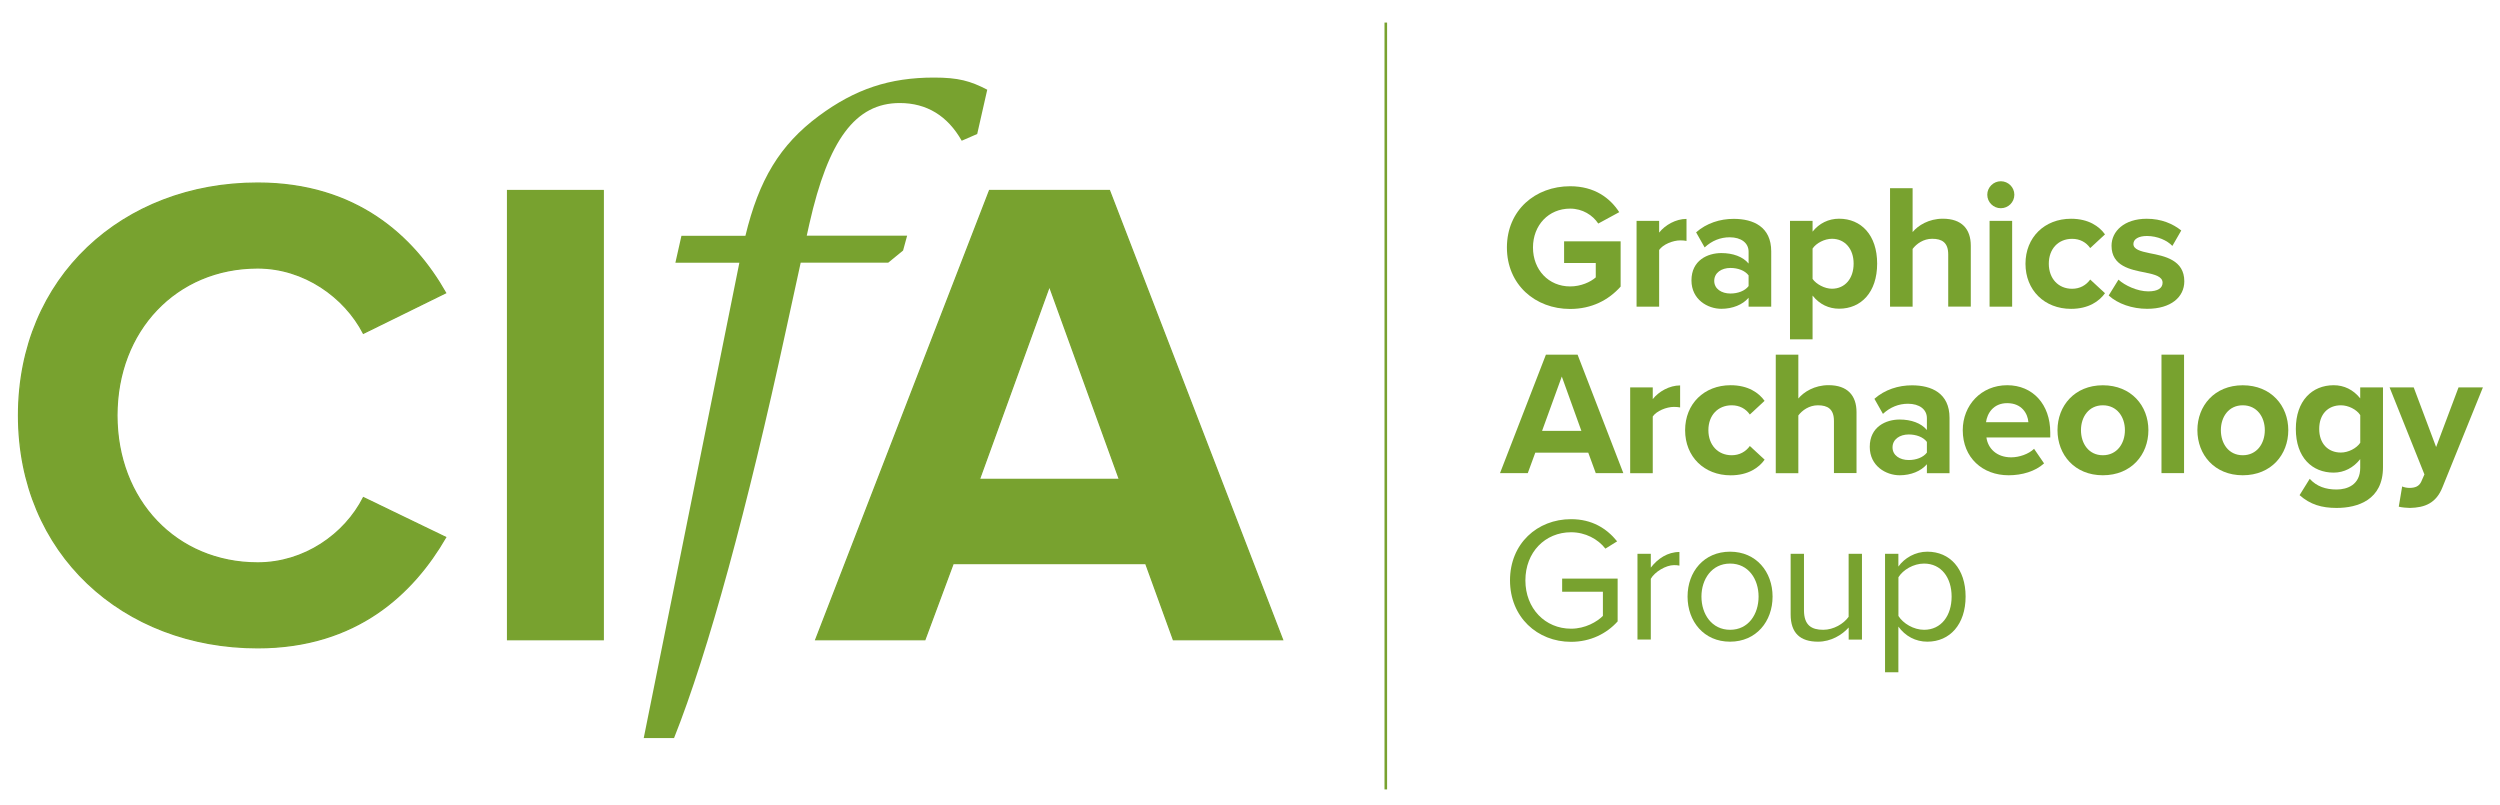
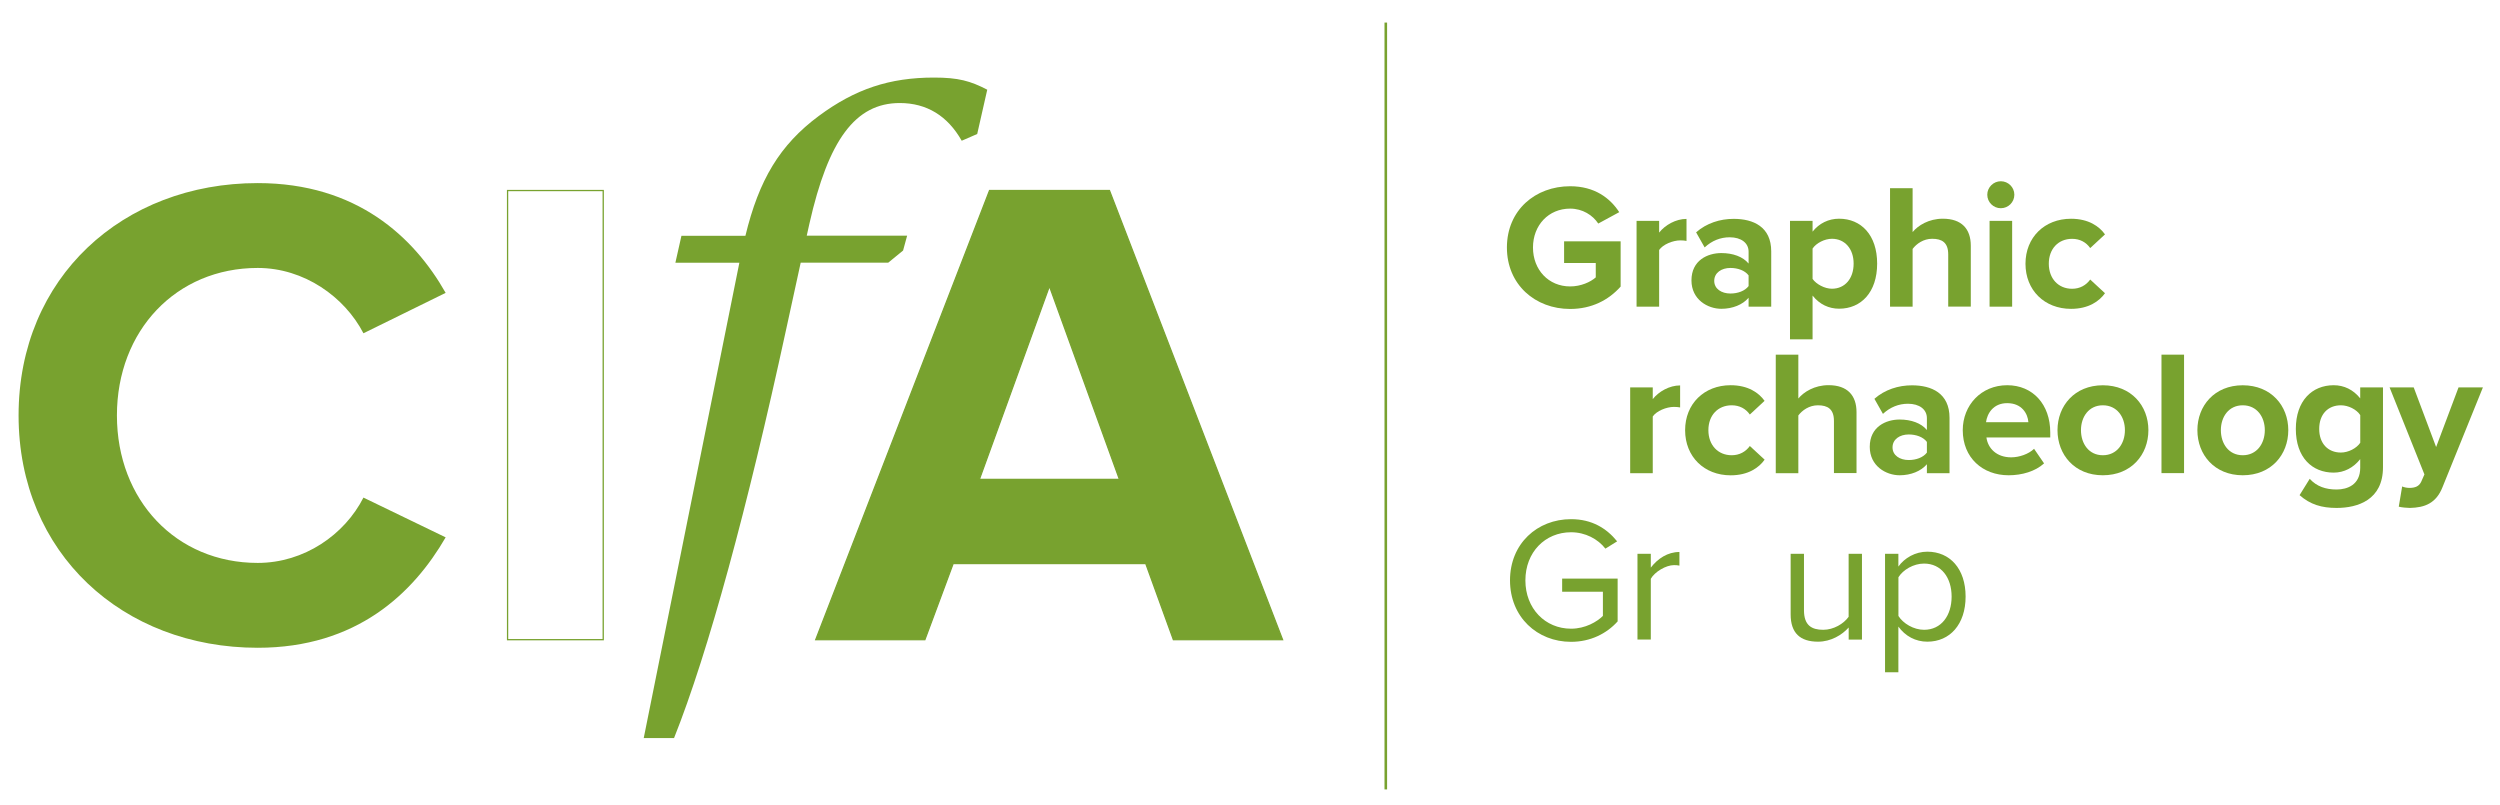
<svg xmlns="http://www.w3.org/2000/svg" version="1.1" id="Layer_1" x="0px" y="0px" viewBox="0 0 500 161.18" style="enable-background:new 0 0 500 161.18;" xml:space="preserve" height="161" width="500">
  <style type="text/css">
	.st0{fill:#78A22F;}
	.st1{fill:none;stroke:#78A22F;stroke-width:0.26;stroke-miterlimit:10;}
	.st2{fill:none;stroke:#78A22F;stroke-width:0.519;stroke-miterlimit:10;}
</style>
  <path class="st0" d="M3.44,83.18c0-27.64,20.91-46.52,47.88-46.52c19.82,0,31.29,10.79,37.63,21.98l-16.46,8.09  c-3.77-7.28-11.87-13.08-21.17-13.08c-16.32,0-28.19,12.54-28.19,29.53c0,16.99,11.87,29.53,28.19,29.53  c9.31,0,17.4-5.66,21.17-13.08l16.46,7.96c-6.47,11.19-17.8,22.11-37.63,22.11C24.34,129.7,3.44,110.82,3.44,83.18" />
-   <path class="st1" d="M3.43,83.18c0-27.64,20.91-46.52,47.88-46.52c19.82,0,31.29,10.79,37.63,21.98l-16.46,8.09  c-3.77-7.28-11.87-13.08-21.17-13.08C35,53.65,23.13,66.2,23.13,83.18c0,16.99,11.87,29.53,28.19,29.53  c9.31,0,17.4-5.66,21.17-13.07l16.46,7.95c-6.47,11.19-17.8,22.11-37.63,22.11C24.34,129.7,3.43,110.82,3.43,83.18z" />
-   <rect x="101.35" y="38.15" class="st0" width="19.15" height="89.93" />
  <rect x="101.35" y="38.15" class="st1" width="19.15" height="89.93" />
  <path class="st0" d="M234.66,128.08l-5.53-15.24h-38.57l-5.66,15.24h-21.85l34.8-89.93h24.01l34.66,89.93 M209.84,57.29l-14.03,38.7  h28.05L209.84,57.29z" />
  <path class="st1" d="M234.66,128.08l-5.53-15.24h-38.57l-5.66,15.24h-21.85l34.8-89.93h24.01l34.66,89.93H234.66z M209.84,57.29  l-14.03,38.7h28.05L209.84,57.29z" />
  <path class="st0" d="M195.38,26.83l-3.1,1.35c-2.83-4.99-7.01-7.55-12.41-7.55c-8.9,0-14.3,7.41-18.08,24.13l-0.54,2.43h20.1  l-0.81,2.97l-2.97,2.43h-17.53l-2.97,13.62c-7.69,35.45-15.51,64.31-22.39,81.57h-6.07l19.15-95.18h-12.81l1.21-5.39h12.81  c2.7-11.19,6.88-18.2,14.7-24c7.28-5.39,14.16-7.68,23.06-7.68c4.86,0,7.28,0.67,10.66,2.43L195.38,26.83z" />
  <line class="st2" x1="277.19" y1="4.52" x2="277.19" y2="158.06" />
  <path class="st0" d="M314.1,37.29c4.91,0,8.01,2.38,9.83,5.19l-4.2,2.28c-1.1-1.67-3.14-2.99-5.63-2.99c-4.31,0-7.44,3.31-7.44,7.79  c0,4.48,3.14,7.79,7.44,7.79c2.17,0,4.09-0.89,5.13-1.81v-2.88h-6.34v-4.34h11.32v9.06c-2.42,2.71-5.8,4.48-10.12,4.48  c-6.95,0-12.65-4.84-12.65-12.31C301.45,42.05,307.15,37.29,314.1,37.29" />
  <path class="st0" d="M327.4,61.4V44.22h4.52v2.35c1.21-1.53,3.35-2.74,5.48-2.74v4.41c-0.32-0.07-0.75-0.11-1.24-0.11  c-1.5,0-3.49,0.82-4.24,1.92V61.4H327.4z" />
  <path class="st0" d="M349.83,61.4v-1.78c-1.18,1.39-3.21,2.21-5.45,2.21c-2.74,0-5.99-1.85-5.99-5.69c0-4.02,3.24-5.47,5.99-5.47  c2.28,0,4.31,0.71,5.45,2.1v-2.38c0-1.75-1.5-2.88-3.78-2.88c-1.85,0-3.56,0.67-5.02,2.03l-1.71-3.02c2.1-1.85,4.81-2.7,7.52-2.7  c3.92,0,7.52,1.57,7.52,6.51V61.4H349.83z M349.83,55.14c-0.75-1-2.18-1.49-3.64-1.49c-1.78,0-3.24,0.96-3.24,2.59  c0,1.6,1.46,2.53,3.24,2.53c1.46,0,2.89-0.5,3.64-1.49V55.14z" />
  <path class="st0" d="M362.64,67.94h-4.52V44.22h4.52v2.16c1.32-1.67,3.21-2.59,5.31-2.59c4.42,0,7.62,3.27,7.62,8.99  c0,5.73-3.2,9.03-7.62,9.03c-2.03,0-3.92-0.86-5.31-2.63V67.94z M366.52,47.81c-1.46,0-3.14,0.85-3.88,1.96v6.08  c0.75,1.06,2.42,1.96,3.88,1.96c2.6,0,4.34-2.03,4.34-5.02C370.87,49.84,369.12,47.81,366.52,47.81" />
  <path class="st0" d="M389.8,61.4V50.94c0-2.38-1.25-3.13-3.21-3.13c-1.75,0-3.14,1-3.92,2.03V61.4h-4.52V37.68h4.52v8.78  c1.1-1.32,3.24-2.67,6.05-2.67c3.78,0,5.6,2.06,5.6,5.4v12.2H389.8z" />
  <path class="st0" d="M397.62,38.99c0-1.49,1.24-2.7,2.71-2.7c1.49,0,2.71,1.21,2.71,2.7s-1.21,2.7-2.71,2.7  C398.86,41.7,397.62,40.49,397.62,38.99 M398.08,44.22h4.52V61.4h-4.52V44.22z" />
  <path class="st0" d="M414.39,43.8c3.52,0,5.66,1.53,6.8,3.13l-2.96,2.74c-0.82-1.17-2.06-1.85-3.63-1.85  c-2.74,0-4.66,1.99-4.66,4.98s1.92,5.02,4.66,5.02c1.57,0,2.81-0.71,3.63-1.85l2.96,2.74c-1.14,1.6-3.28,3.13-6.8,3.13  c-5.31,0-9.12-3.73-9.12-9.03C405.27,47.53,409.08,43.8,414.39,43.8" />
-   <path class="st0" d="M423.89,55.99c1.25,1.17,3.81,2.35,5.95,2.35c1.96,0,2.88-0.67,2.88-1.74c0-1.21-1.49-1.63-3.45-2.03  c-2.95-0.57-6.77-1.28-6.77-5.37c0-2.88,2.53-5.4,7.05-5.4c2.92,0,5.23,1,6.91,2.35l-1.78,3.09c-1.03-1.1-2.99-1.99-5.09-1.99  c-1.64,0-2.71,0.6-2.71,1.6c0,1.06,1.36,1.46,3.28,1.85c2.96,0.57,6.91,1.35,6.91,5.62c0,3.16-2.67,5.51-7.44,5.51  c-2.99,0-5.88-1-7.7-2.67L423.89,55.99z" />
-   <path class="st0" d="M319.23,94.73l-1.5-4.09h-10.61l-1.5,4.09h-5.56l9.19-23.72h6.34l9.16,23.72H319.23z M312.43,75.39l-3.95,10.88  h7.87L312.43,75.39z" />
  <path class="st0" d="M326.12,94.74V77.56h4.52v2.35c1.21-1.53,3.35-2.74,5.48-2.74v4.41c-0.32-0.07-0.75-0.11-1.24-0.11  c-1.5,0-3.49,0.82-4.24,1.92v11.35H326.12z" />
  <path class="st0" d="M346.23,77.13c3.53,0,5.66,1.53,6.8,3.13L350.08,83c-0.82-1.17-2.07-1.85-3.63-1.85  c-2.75,0-4.67,1.99-4.67,4.98s1.92,5.02,4.67,5.02c1.56,0,2.81-0.71,3.63-1.85l2.96,2.74c-1.14,1.6-3.28,3.13-6.8,3.13  c-5.31,0-9.12-3.73-9.12-9.03C337.12,80.86,340.93,77.13,346.23,77.13" />
  <path class="st0" d="M366.92,94.74V84.28c0-2.38-1.25-3.13-3.21-3.13c-1.75,0-3.14,1-3.92,2.03v11.56h-4.52V71.01h4.52v8.78  c1.1-1.32,3.24-2.67,6.05-2.67c3.78,0,5.6,2.06,5.6,5.4v12.2H366.92z" />
  <path class="st0" d="M385.53,94.73v-1.78c-1.18,1.39-3.21,2.21-5.45,2.21c-2.74,0-5.99-1.85-5.99-5.69c0-4.02,3.24-5.47,5.99-5.47  c2.28,0,4.31,0.71,5.45,2.1v-2.38c0-1.75-1.5-2.88-3.78-2.88c-1.85,0-3.56,0.67-5.02,2.03l-1.71-3.02c2.1-1.85,4.81-2.7,7.52-2.7  c3.92,0,7.52,1.57,7.52,6.51v11.09H385.53z M385.53,88.48c-0.75-1-2.18-1.49-3.64-1.49c-1.78,0-3.24,0.96-3.24,2.59  c0,1.6,1.46,2.53,3.24,2.53c1.46,0,2.89-0.5,3.64-1.49V88.48z" />
  <path class="st0" d="M401.61,77.13c5.13,0,8.62,3.84,8.62,9.46v1h-12.78c0.29,2.17,2.03,3.98,4.95,3.98c1.6,0,3.49-0.64,4.59-1.71  l2,2.92c-1.75,1.6-4.42,2.38-7.09,2.38c-5.23,0-9.19-3.52-9.19-9.03C392.71,81.15,396.38,77.13,401.61,77.13 M397.37,84.53h8.48  c-0.11-1.63-1.25-3.81-4.24-3.81C398.8,80.72,397.59,82.82,397.37,84.53" />
  <path class="st0" d="M411.68,86.13c0-4.87,3.42-8.99,9.08-8.99c5.7,0,9.12,4.12,9.12,8.99c0,4.91-3.42,9.03-9.12,9.03  C415.1,95.16,411.68,91.04,411.68,86.13 M425.18,86.13c0-2.67-1.6-4.98-4.42-4.98c-2.81,0-4.38,2.31-4.38,4.98  c0,2.7,1.57,5.02,4.38,5.02C423.57,91.15,425.18,88.83,425.18,86.13" />
  <rect x="432.5" y="71.01" class="st0" width="4.52" height="23.72" />
  <path class="st0" d="M439.69,86.13c0-4.87,3.42-8.99,9.08-8.99c5.7,0,9.12,4.12,9.12,8.99c0,4.91-3.42,9.03-9.12,9.03  C443.11,95.16,439.69,91.04,439.69,86.13 M453.19,86.13c0-2.67-1.6-4.98-4.42-4.98c-2.81,0-4.38,2.31-4.38,4.98  c0,2.7,1.57,5.02,4.38,5.02C451.58,91.15,453.19,88.83,453.19,86.13" />
  <path class="st0" d="M462.18,95.87c1.39,1.53,3.21,2.14,5.38,2.14c2.17,0,4.73-0.96,4.73-4.34v-1.74c-1.35,1.71-3.21,2.7-5.31,2.7  c-4.31,0-7.58-3.02-7.58-8.75c0-5.62,3.24-8.75,7.58-8.75c2.07,0,3.92,0.89,5.31,2.63v-2.2h4.56v16c0,6.54-5.06,8.14-9.29,8.14  c-2.96,0-5.27-0.67-7.41-2.56L462.18,95.87z M472.3,83.11c-0.75-1.14-2.38-1.96-3.88-1.96c-2.57,0-4.34,1.78-4.34,4.73  c0,2.95,1.78,4.73,4.34,4.73c1.5,0,3.14-0.85,3.88-1.96V83.11z" />
  <path class="st0" d="M480.69,97.4c0.39,0.18,1,0.29,1.43,0.29c1.18,0,1.96-0.32,2.39-1.25l0.64-1.45l-6.98-17.43H483l4.49,11.95  l4.49-11.95h4.88l-8.09,19.98c-1.28,3.24-3.56,4.09-6.52,4.16c-0.54,0-1.67-0.1-2.24-0.25L480.69,97.4z" />
  <path class="st0" d="M314.28,103.95c4.2,0,7.13,1.85,9.23,4.44l-2.35,1.46c-1.49-1.92-4.02-3.28-6.87-3.28  c-5.2,0-9.15,3.99-9.15,9.64c0,5.62,3.95,9.67,9.15,9.67c2.85,0,5.2-1.39,6.37-2.56v-4.84h-8.16v-2.63h11.11v8.57  c-2.2,2.45-5.45,4.09-9.33,4.09c-6.76,0-12.22-4.95-12.22-12.31C302.06,108.85,307.51,103.95,314.28,103.95" />
  <path class="st0" d="M327.58,128.06v-17.18h2.67v2.77c1.39-1.81,3.38-3.13,5.73-3.13v2.73c-0.32-0.07-0.64-0.1-1.07-0.1  c-1.64,0-3.88,1.35-4.66,2.74v12.16H327.58z" />
-   <path class="st0" d="M337.61,119.45c0-4.98,3.28-8.99,8.51-8.99c5.23,0,8.51,4.02,8.51,8.99c0,4.98-3.28,9.03-8.51,9.03  C340.89,128.49,337.61,124.43,337.61,119.45 M351.83,119.45c0-3.49-2.03-6.61-5.7-6.61c-3.67,0-5.74,3.13-5.74,6.61  c0,3.52,2.07,6.65,5.74,6.65C349.8,126.1,351.83,122.98,351.83,119.45" />
  <path class="st0" d="M369.87,128.06v-2.42c-1.32,1.49-3.56,2.84-6.13,2.84c-3.6,0-5.49-1.74-5.49-5.47v-12.13h2.67v11.31  c0,3.02,1.53,3.91,3.85,3.91c2.1,0,4.1-1.21,5.09-2.6v-12.62h2.67v17.18H369.87z" />
  <path class="st0" d="M379.82,134.6h-2.67v-23.72h2.67v2.56c1.25-1.74,3.39-2.98,5.8-2.98c4.52,0,7.66,3.41,7.66,8.99  c0,5.55-3.14,9.03-7.66,9.03c-2.35,0-4.41-1.1-5.8-3.02V134.6z M384.96,112.84c-2.1,0-4.2,1.24-5.13,2.74v7.75  c0.93,1.49,3.03,2.77,5.13,2.77c3.46,0,5.52-2.85,5.52-6.65S388.41,112.84,384.96,112.84" />
</svg>